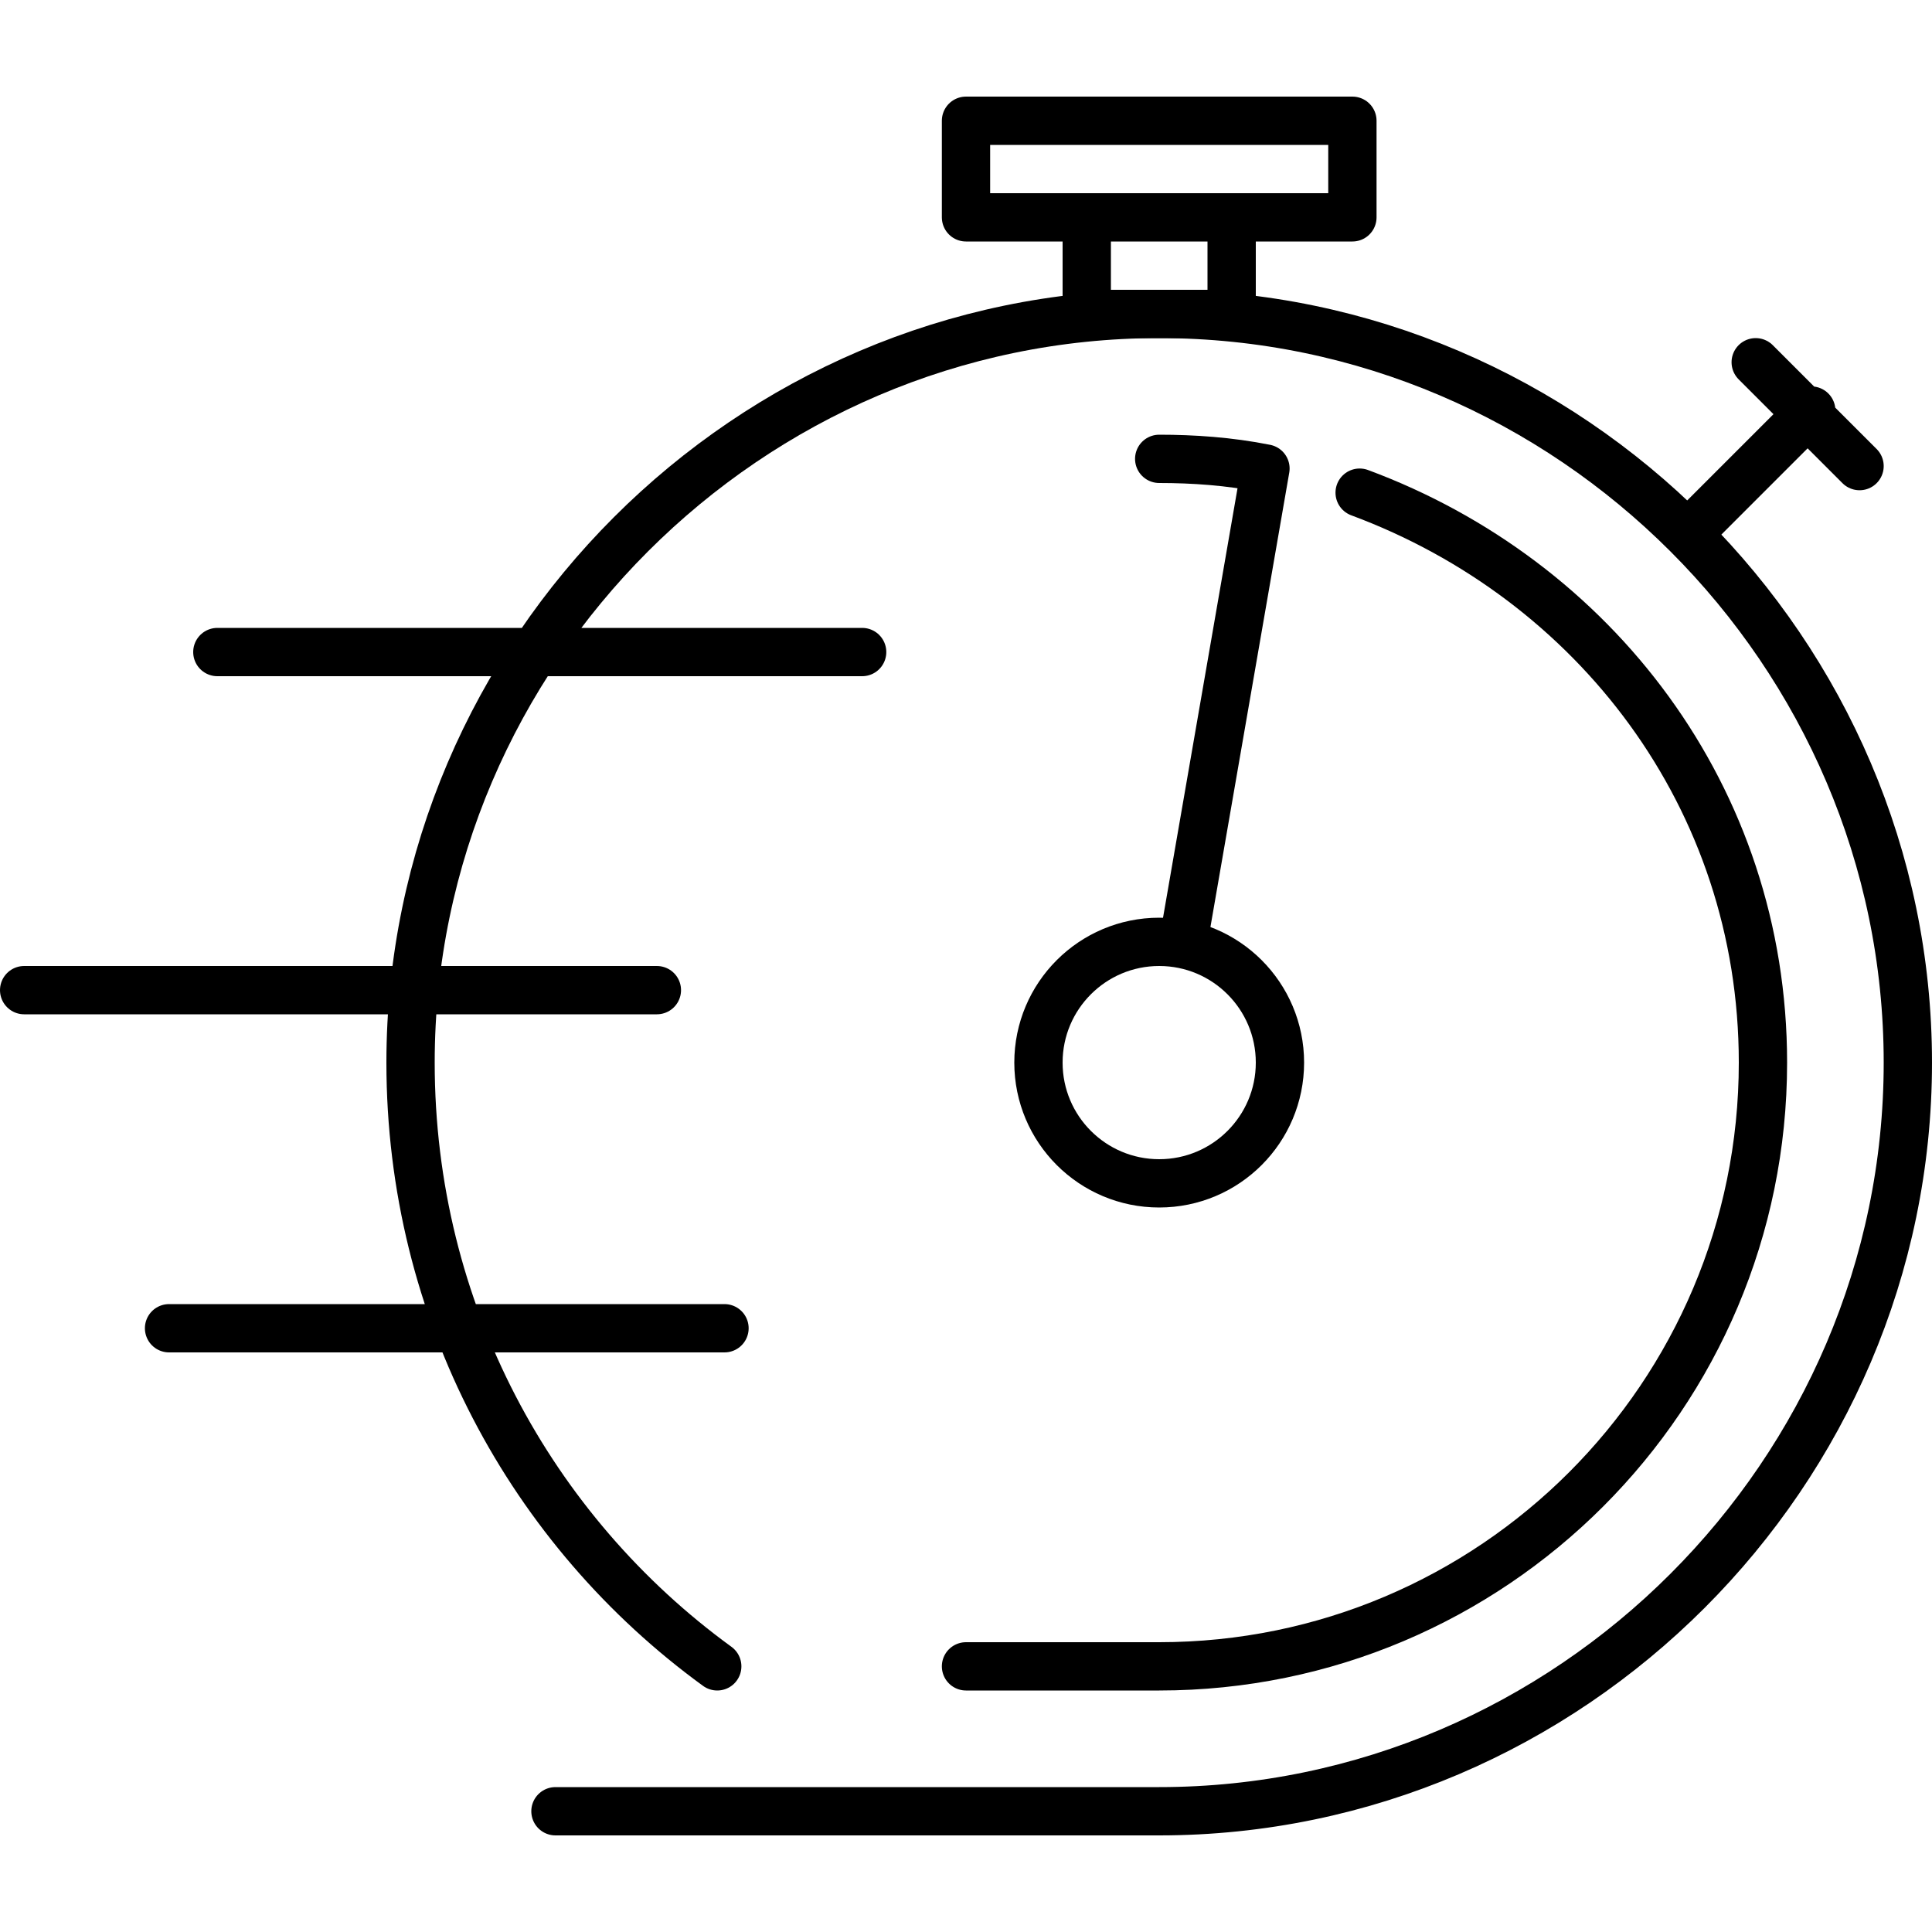
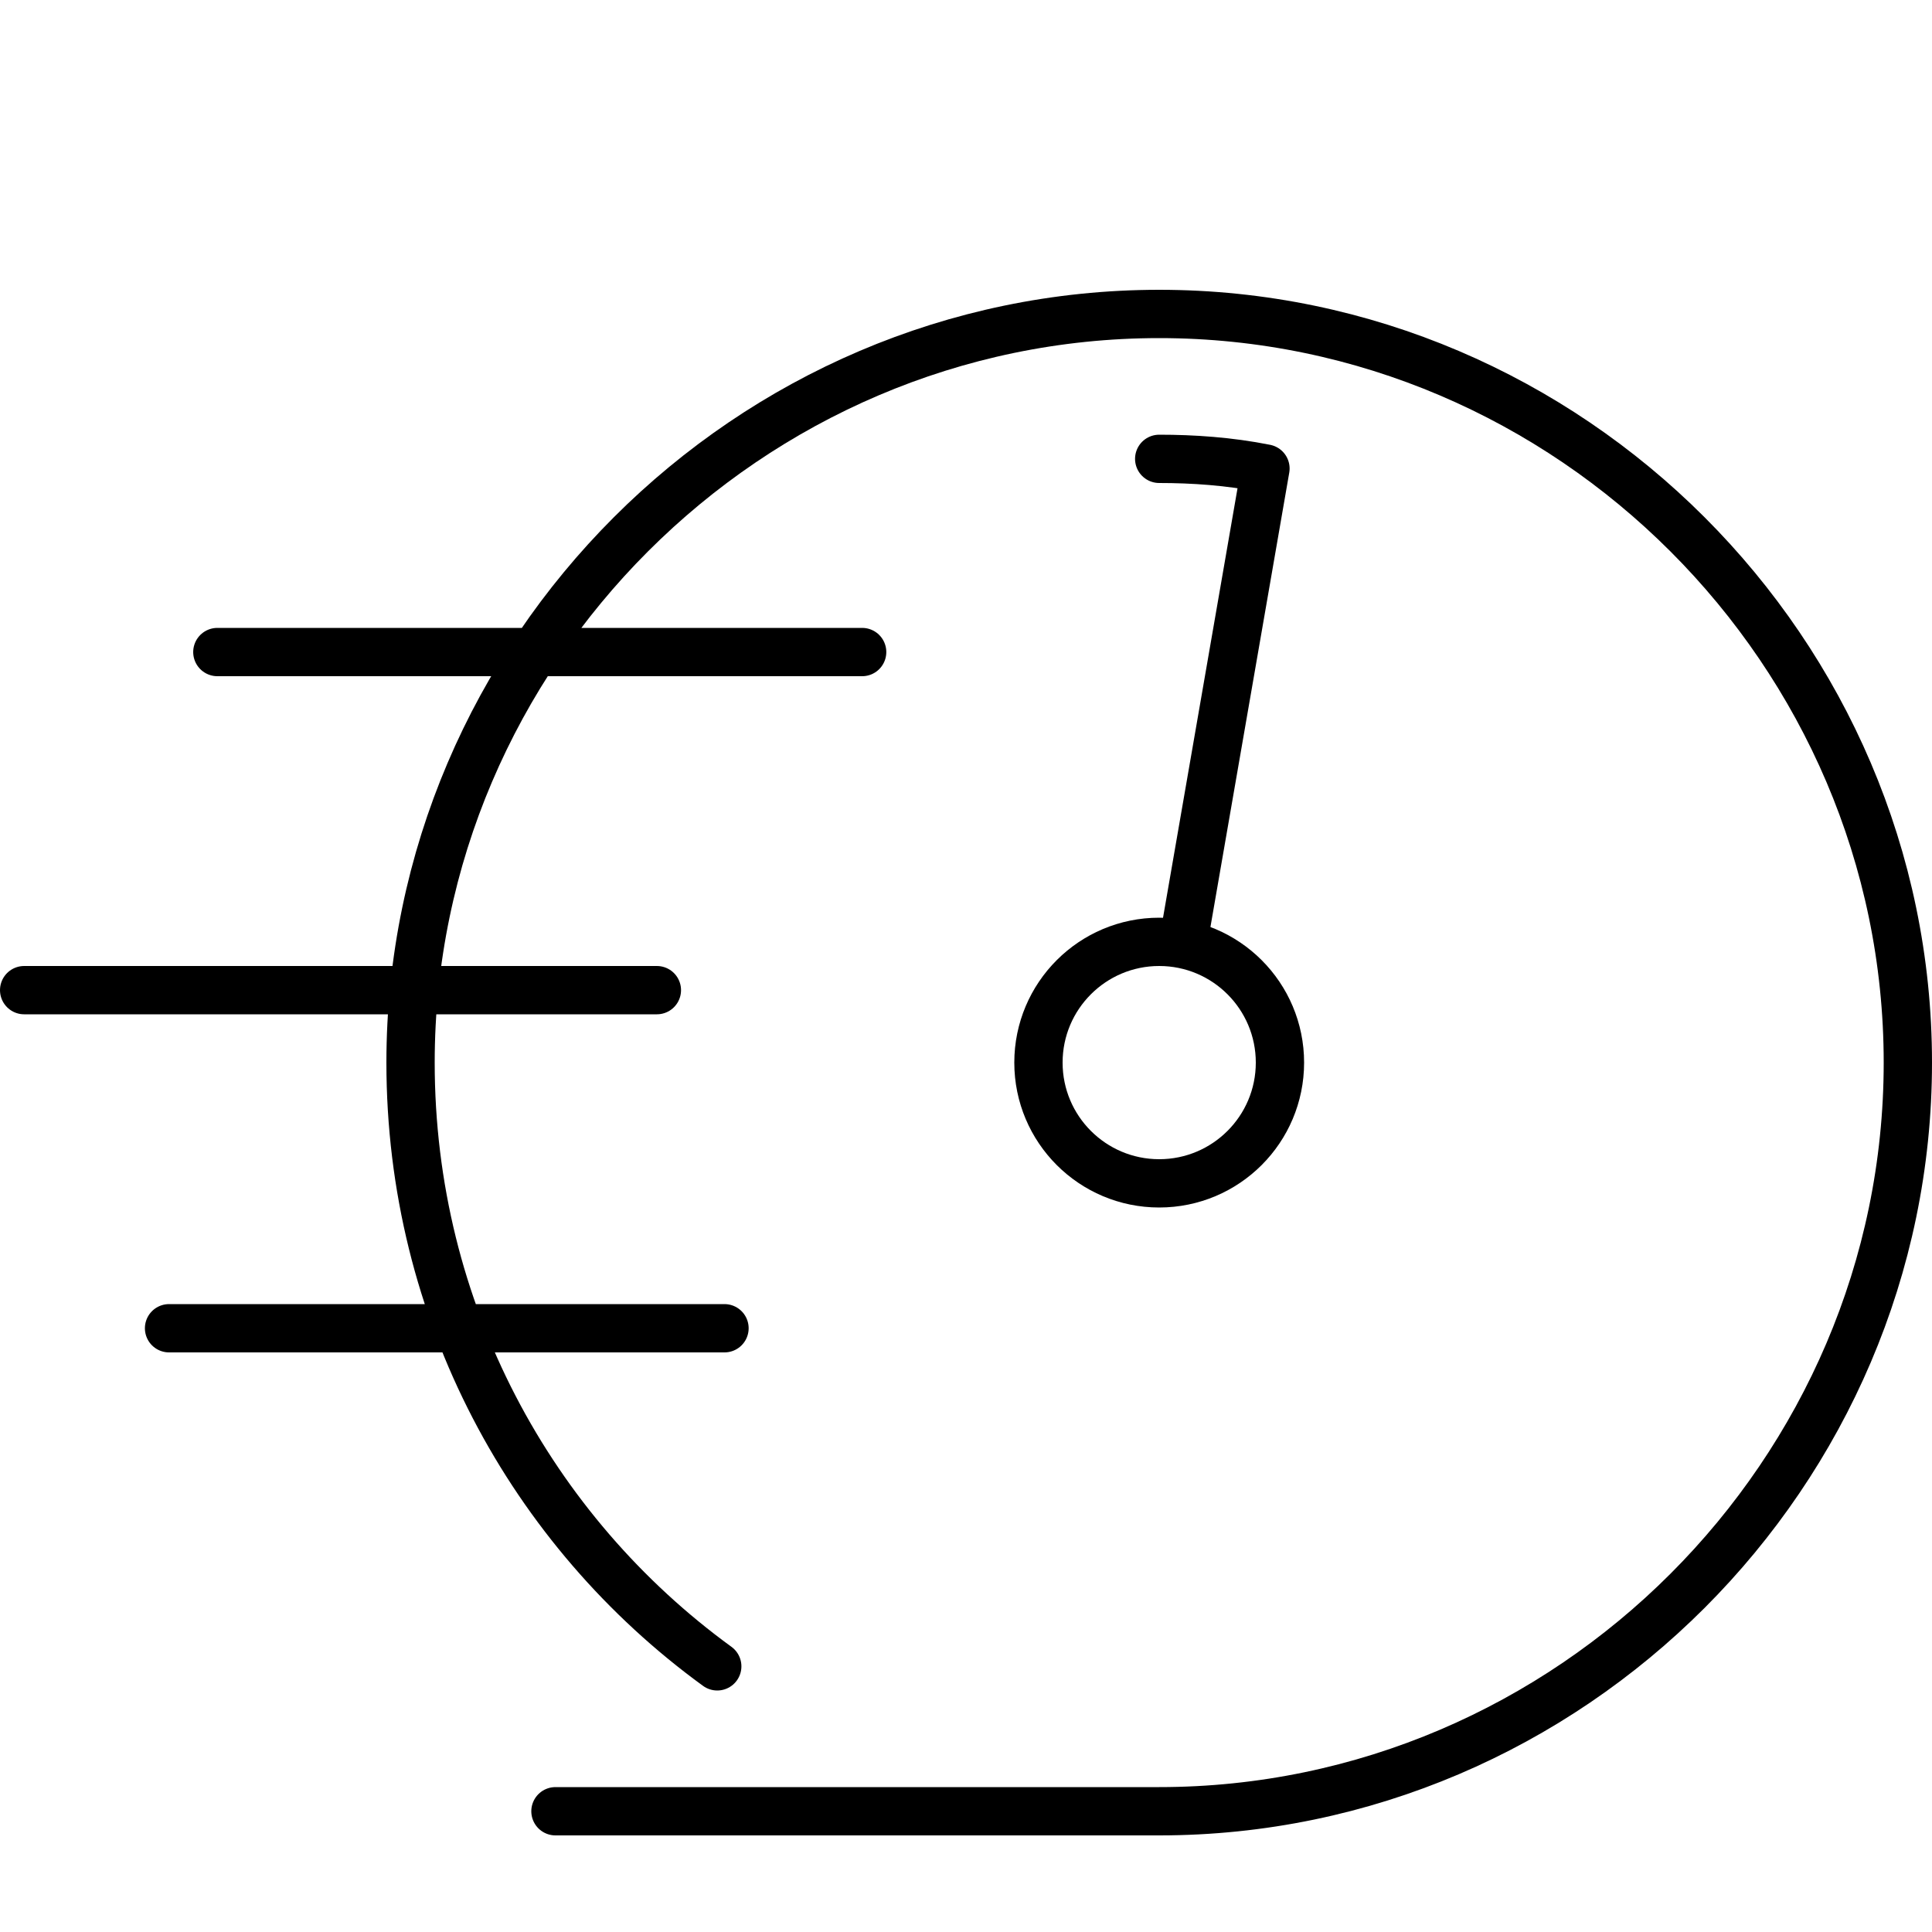
<svg xmlns="http://www.w3.org/2000/svg" viewBox="0 0 80 80">
-   <path fill="none" stroke="black" stroke-linecap="round" stroke-linejoin="round" stroke-miterlimit="10" stroke-width="2" d="M40 5h16v4H40zm5 4h6v4h-6zm27.7 6 4.3 4.3M70 22l5-5m-18.7 3.4C66 24 73 33 73 44c0 13.8-11.2 25-25 25h-8" />
  <path fill="none" stroke="black" stroke-linecap="round" stroke-linejoin="round" stroke-miterlimit="10" stroke-width="2" d="M23 75h25c17 0 31-14 31-31S65 13 48 13 17 27 17 44c0 10.3 5 19.4 12.7 25M9 27h26.7m-8.5 14H1m29 14H7" />
  <path fill="none" stroke="black" stroke-linecap="round" stroke-linejoin="round" stroke-miterlimit="10" stroke-width="2" d="m49 39 3.4-19.6c-1.5-.3-3-.4-4.4-.4" />
  <circle cx="48" cy="44" r="5" fill="none" stroke="black" stroke-linecap="round" stroke-linejoin="round" stroke-miterlimit="10" stroke-width="2" />
</svg>